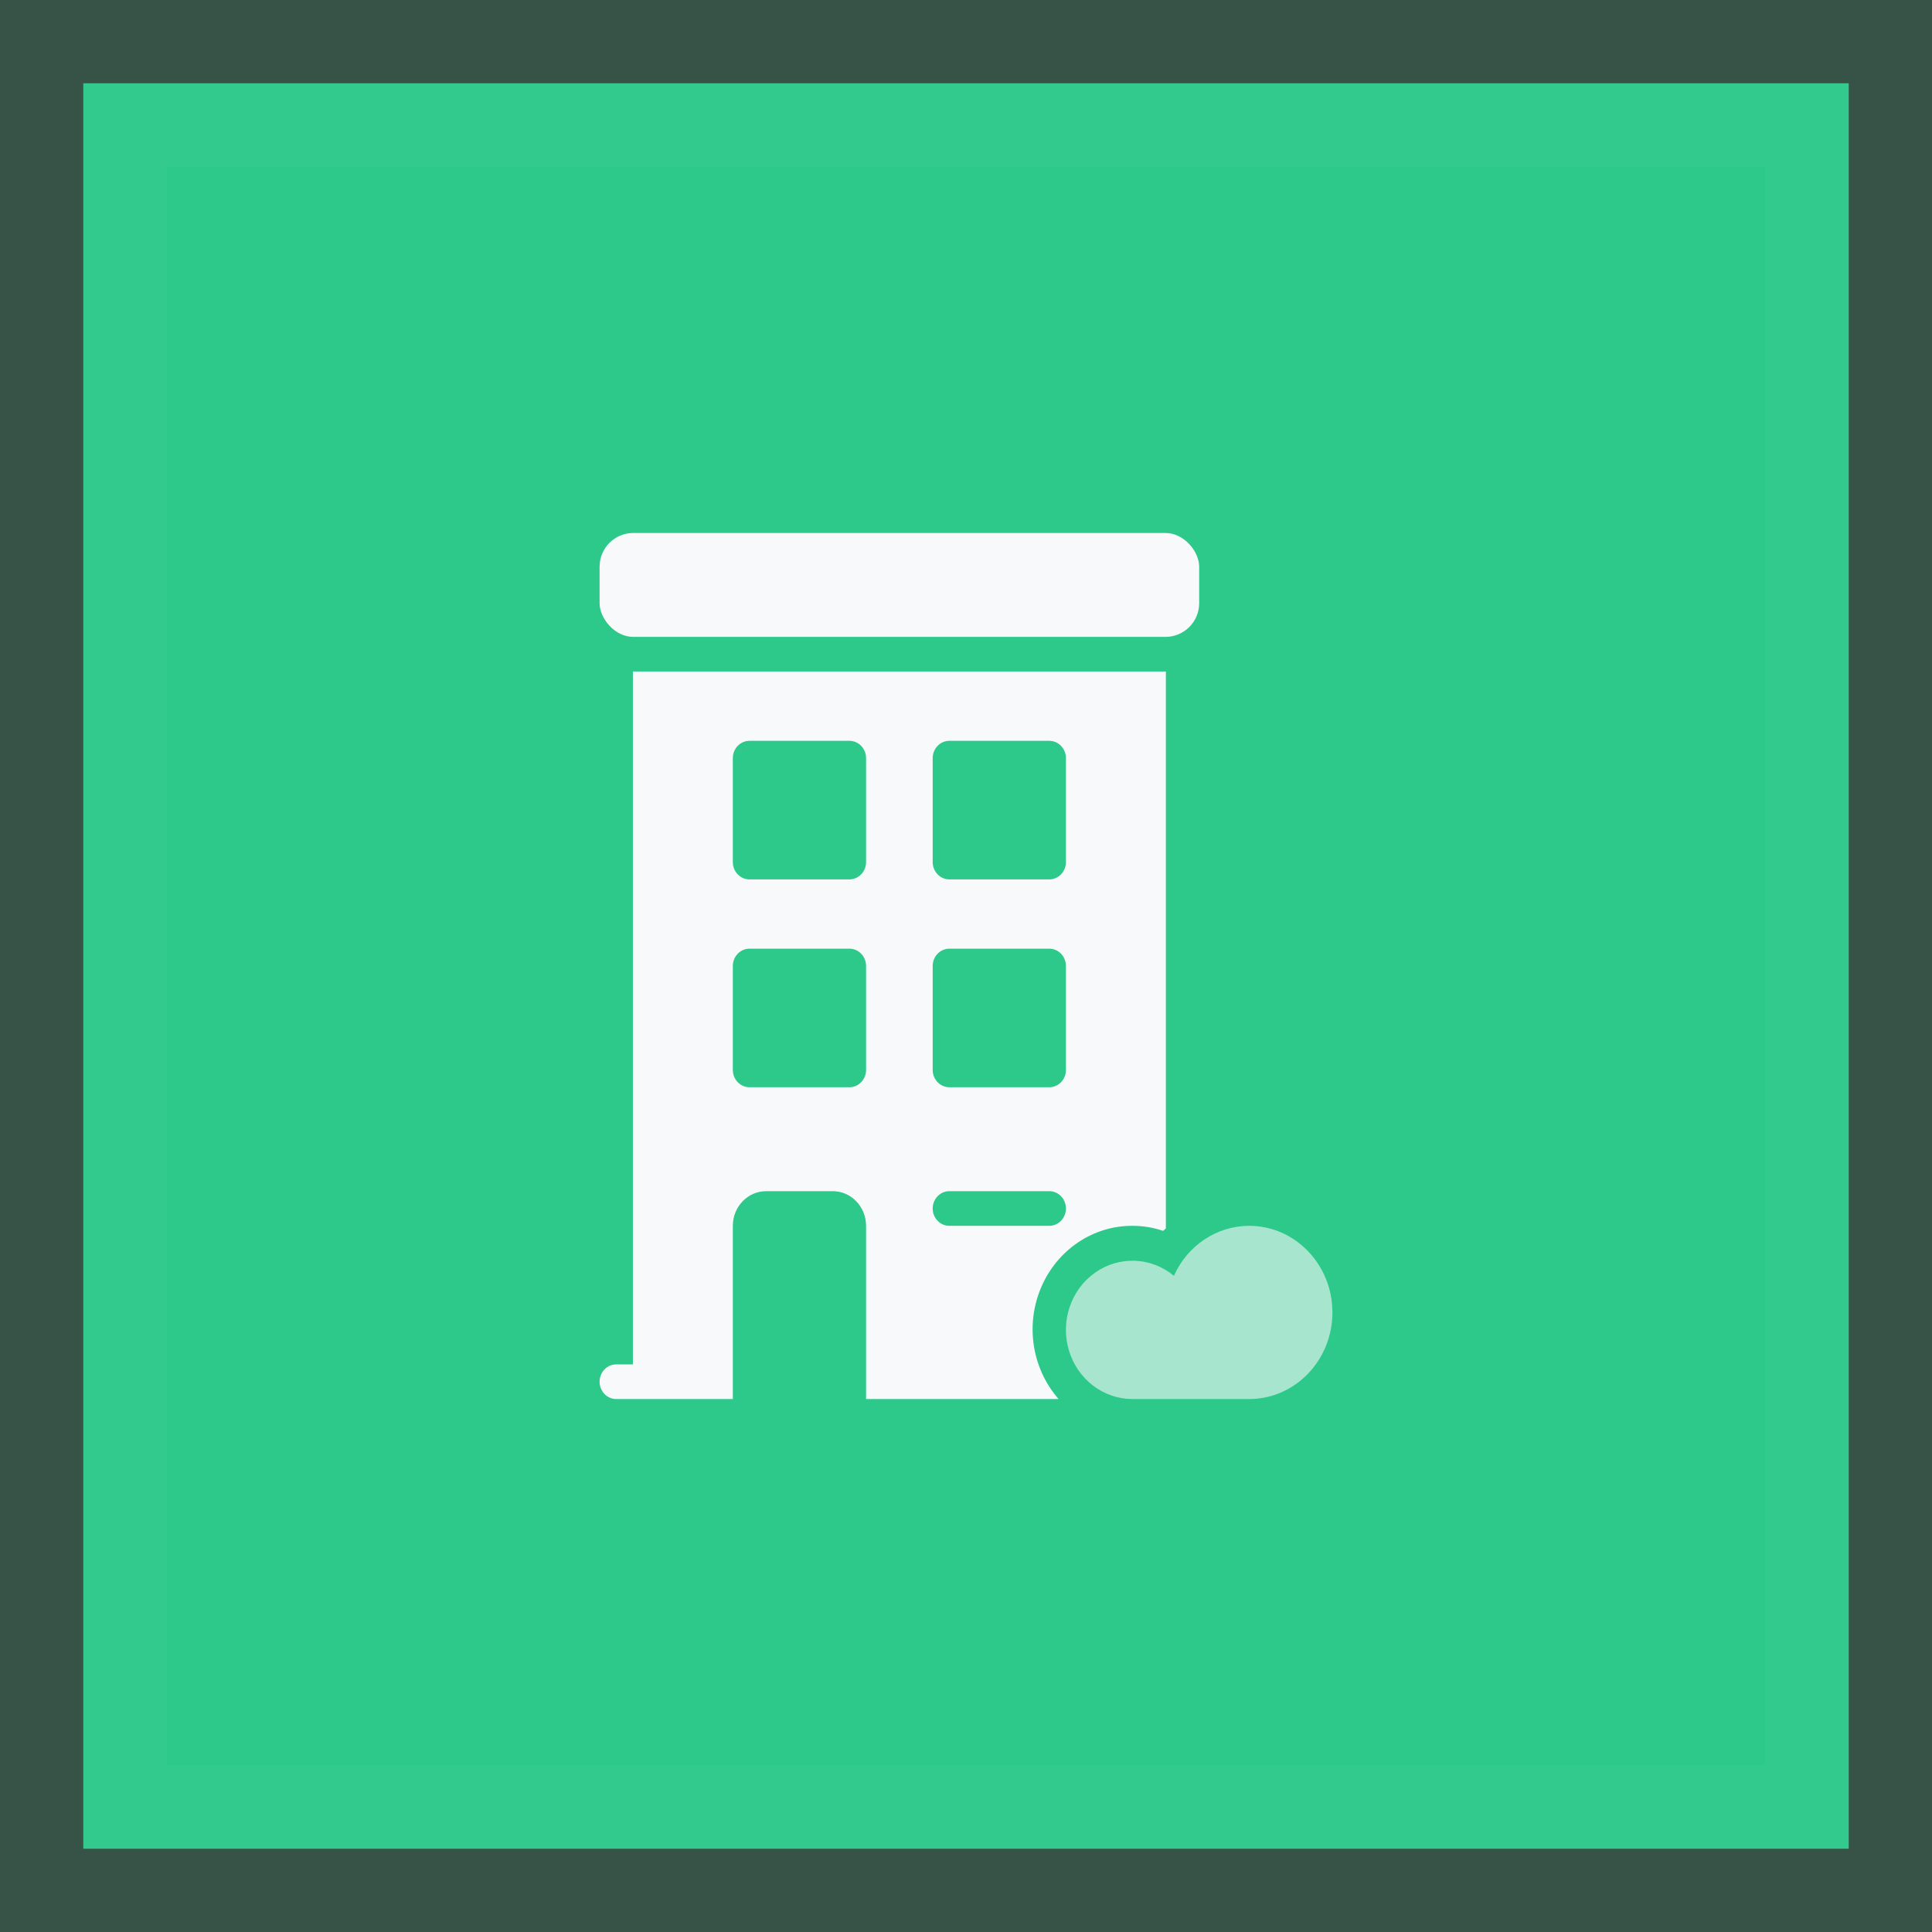
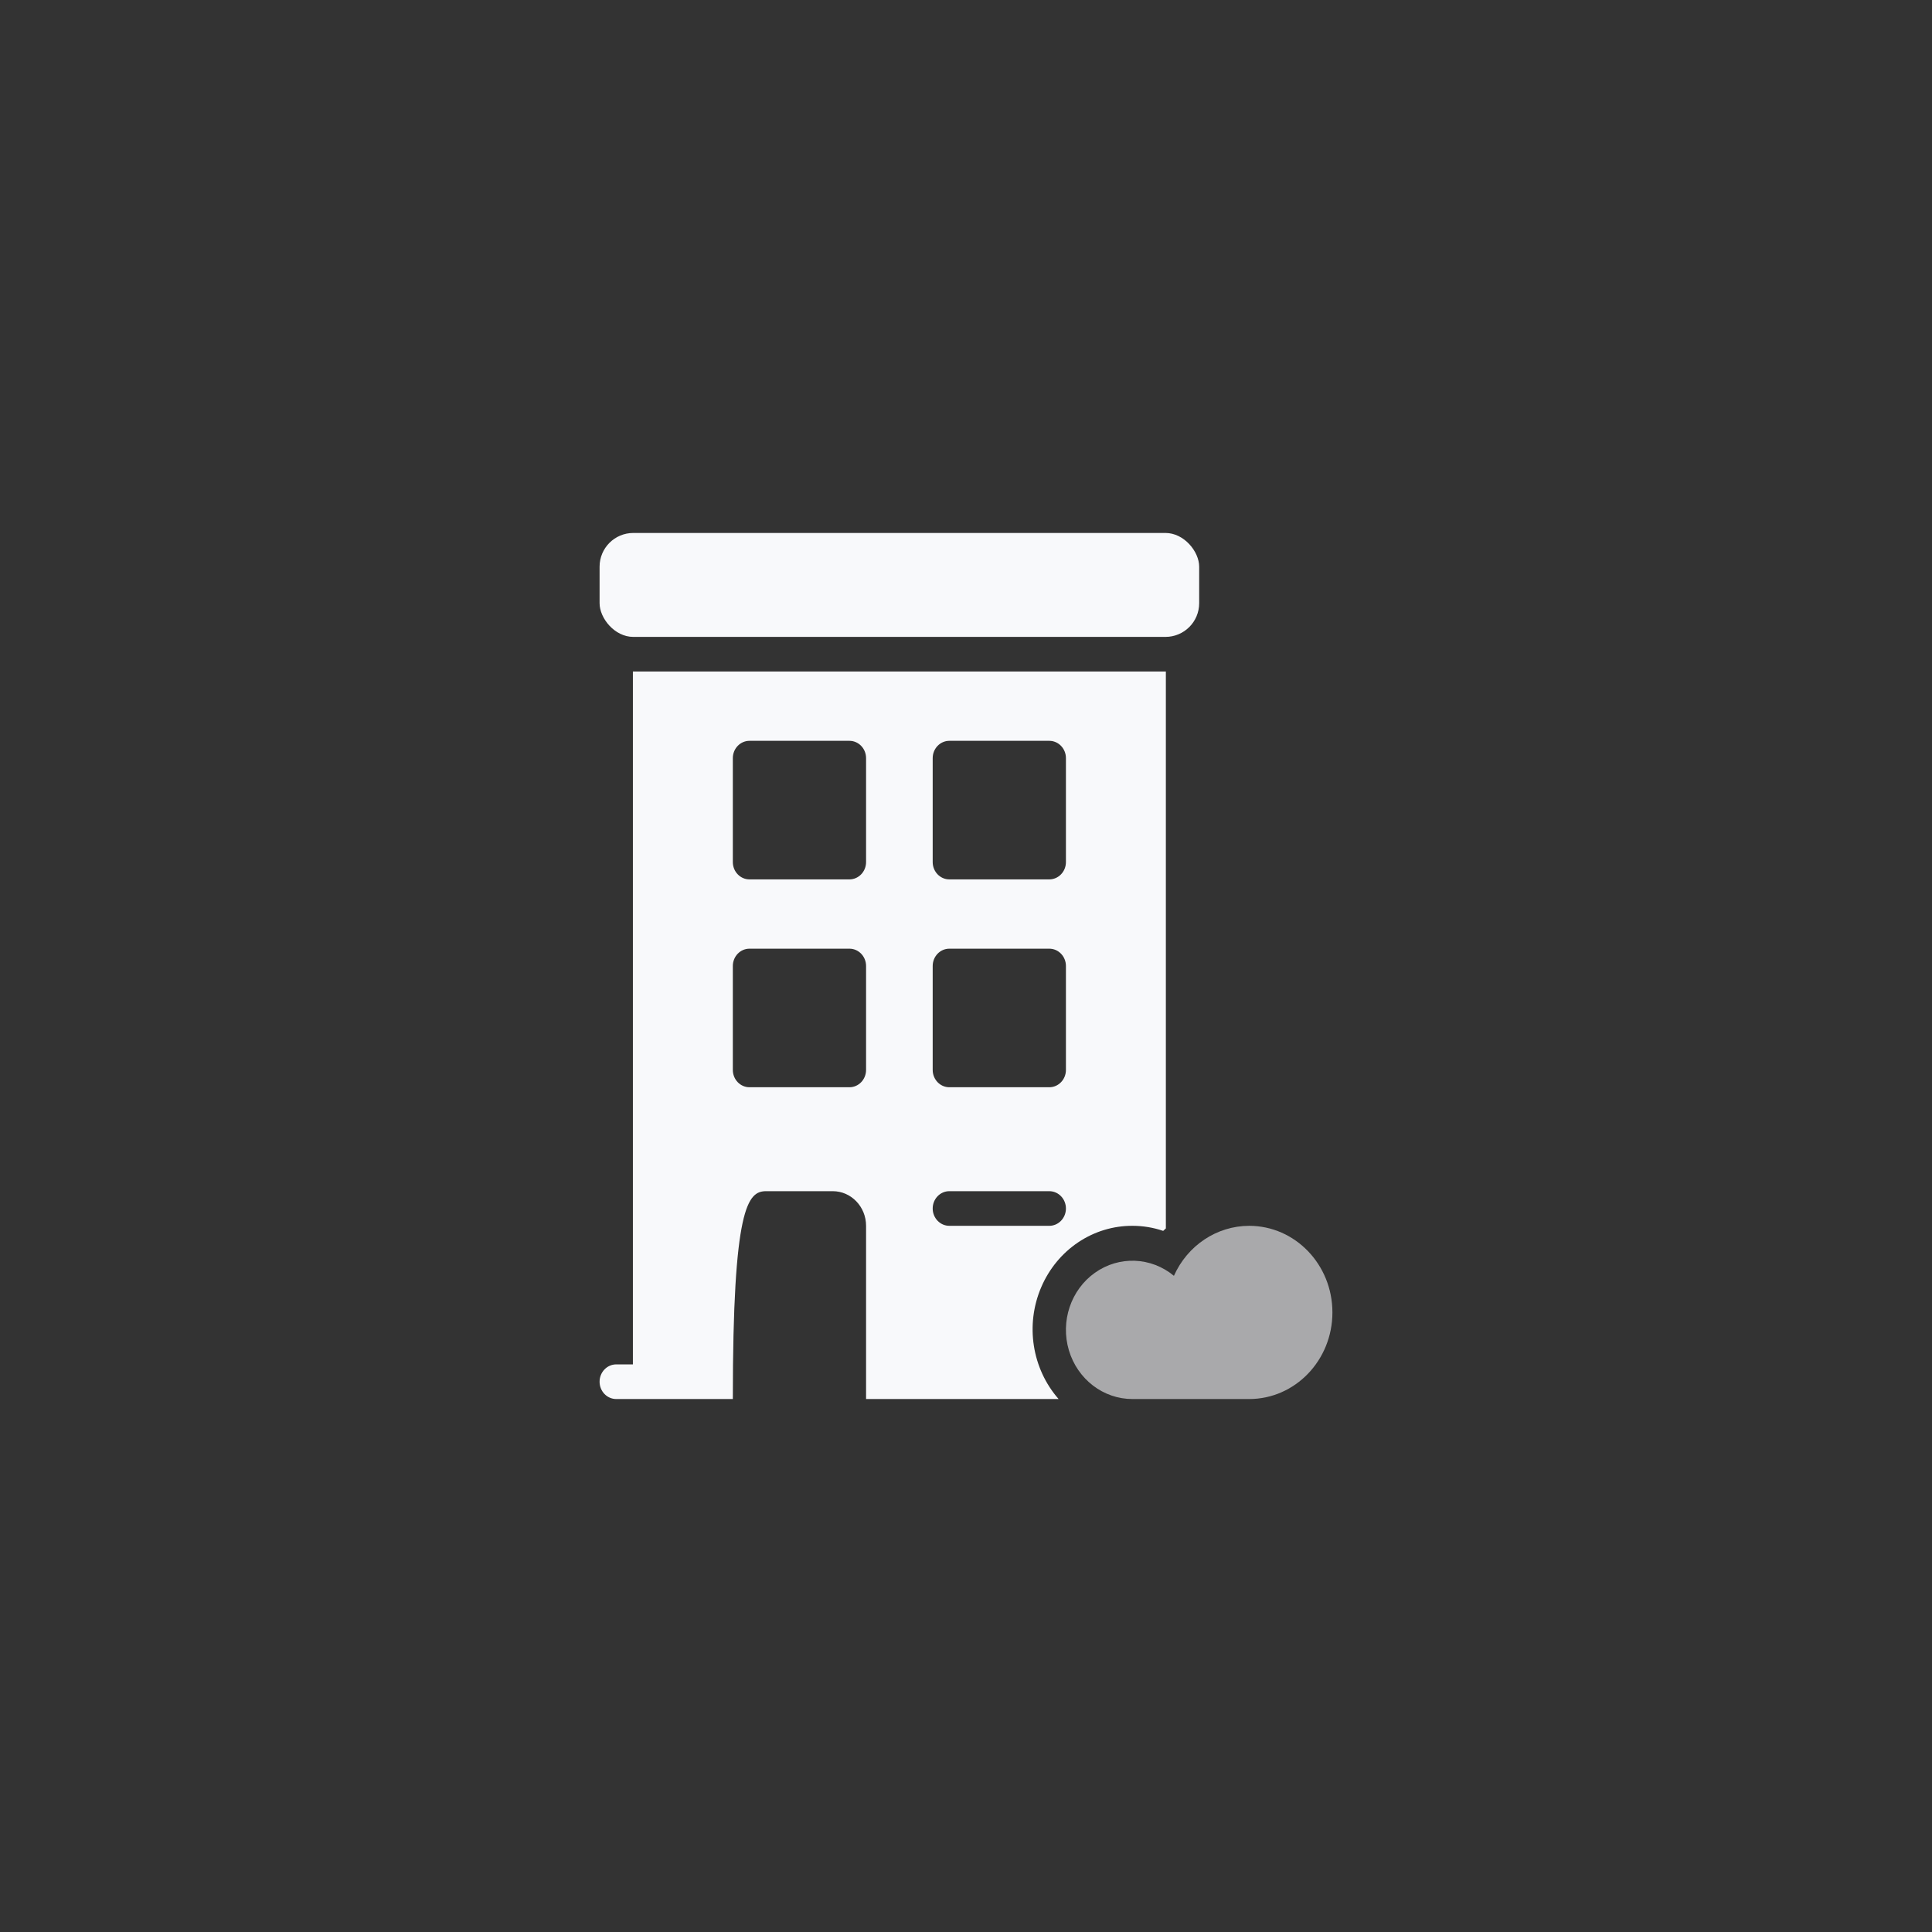
<svg xmlns="http://www.w3.org/2000/svg" width="58px" height="58px" viewBox="0 0 58 58" version="1.1">
  <rect x="0" y="0" width="58" height="58" fill="#333333" stroke="none" />
  <title>Group 13</title>
  <g id="YourParkingSpace_Website-&gt;-Business-(Desktop)" stroke="none" stroke-width="1" fill="none" fill-rule="evenodd">
    <g id="3.0-YourParkingSpace-Website-(Solutions---CPM)-Desktop" transform="translate(-145, -5110)">
      <g id="---SECTORS---" transform="translate(150, 4742)">
        <g id="Bullet---Industry" transform="translate(0, 364)">
          <g id="Group-13" transform="translate(0, 9)">
-             <rect id="Rectangle" stroke-opacity="0.2" stroke="#49D69D" stroke-width="5" fill="#2DC98A" x="-2.5" y="-2.5" width="53" height="53" />
            <g id="hotel" transform="translate(13, 11)" fill="#F8F9FB" fill-rule="nonzero">
              <rect id="Rectangle" x="0" y="0" width="18" height="3.12" rx="1.012" />
              <path d="M19.5,20.8 C18.531,20.802 17.65,21.387 17.242,22.301 C16.557,21.733 15.595,21.695 14.871,22.209 C14.147,22.722 13.83,23.667 14.089,24.538 C14.349,25.409 15.124,26.002 16,26 L19.5,26 C20.881,26 22,24.836 22,23.4 C22,21.964 20.881,20.8 19.5,20.8 L19.5,20.8 Z" id="Path" opacity="0.6" />
-               <path d="M16,20.8 C16.312,20.8 16.623,20.851 16.92,20.952 C16.944,20.925 16.975,20.905 17,20.878 L17,4.16 L1,4.16 L1,24.96 L0.5,24.96 C0.224,24.96 0,25.193 0,25.48 C0,25.767 0.224,26 0.5,26 L4,26 L4,20.8 C4,20.226 4.448,19.76 5,19.76 L7,19.76 C7.552,19.76 8,20.226 8,20.8 L8,26 L13.78,26 C12.981,25.089 12.775,23.773 13.257,22.646 C13.738,21.519 14.814,20.794 16,20.8 L16,20.8 Z M10,6.76 C10,6.473 10.224,6.24 10.5,6.24 L13.5,6.24 C13.776,6.24 14,6.473 14,6.76 L14,9.88 C14,10.167 13.776,10.4 13.5,10.4 L10.5,10.4 C10.224,10.4 10,10.167 10,9.88 L10,6.76 Z M10,13 C10,12.713 10.224,12.48 10.5,12.48 L13.5,12.48 C13.776,12.48 14,12.713 14,13 L14,16.12 C14,16.407 13.776,16.64 13.5,16.64 L10.5,16.64 C10.224,16.64 10,16.407 10,16.12 L10,13 Z M8,16.12 C8,16.407 7.776,16.64 7.5,16.64 L4.5,16.64 C4.224,16.64 4,16.407 4,16.12 L4,13 C4,12.713 4.224,12.48 4.5,12.48 L7.5,12.48 C7.776,12.48 8,12.713 8,13 L8,16.12 Z M8,9.88 C8,10.167 7.776,10.4 7.5,10.4 L4.5,10.4 C4.224,10.4 4,10.167 4,9.88 L4,6.76 C4,6.473 4.224,6.24 4.5,6.24 L7.5,6.24 C7.776,6.24 8,6.473 8,6.76 L8,9.88 Z M13.5,20.8 L10.5,20.8 C10.224,20.8 10,20.567 10,20.28 C10,19.993 10.224,19.76 10.5,19.76 L13.5,19.76 C13.776,19.76 14,19.993 14,20.28 C14,20.567 13.776,20.8 13.5,20.8 Z" id="Shape" />
+               <path d="M16,20.8 C16.312,20.8 16.623,20.851 16.92,20.952 C16.944,20.925 16.975,20.905 17,20.878 L17,4.16 L1,4.16 L1,24.96 L0.5,24.96 C0.224,24.96 0,25.193 0,25.48 C0,25.767 0.224,26 0.5,26 L4,26 C4,20.226 4.448,19.76 5,19.76 L7,19.76 C7.552,19.76 8,20.226 8,20.8 L8,26 L13.78,26 C12.981,25.089 12.775,23.773 13.257,22.646 C13.738,21.519 14.814,20.794 16,20.8 L16,20.8 Z M10,6.76 C10,6.473 10.224,6.24 10.5,6.24 L13.5,6.24 C13.776,6.24 14,6.473 14,6.76 L14,9.88 C14,10.167 13.776,10.4 13.5,10.4 L10.5,10.4 C10.224,10.4 10,10.167 10,9.88 L10,6.76 Z M10,13 C10,12.713 10.224,12.48 10.5,12.48 L13.5,12.48 C13.776,12.48 14,12.713 14,13 L14,16.12 C14,16.407 13.776,16.64 13.5,16.64 L10.5,16.64 C10.224,16.64 10,16.407 10,16.12 L10,13 Z M8,16.12 C8,16.407 7.776,16.64 7.5,16.64 L4.5,16.64 C4.224,16.64 4,16.407 4,16.12 L4,13 C4,12.713 4.224,12.48 4.5,12.48 L7.5,12.48 C7.776,12.48 8,12.713 8,13 L8,16.12 Z M8,9.88 C8,10.167 7.776,10.4 7.5,10.4 L4.5,10.4 C4.224,10.4 4,10.167 4,9.88 L4,6.76 C4,6.473 4.224,6.24 4.5,6.24 L7.5,6.24 C7.776,6.24 8,6.473 8,6.76 L8,9.88 Z M13.5,20.8 L10.5,20.8 C10.224,20.8 10,20.567 10,20.28 C10,19.993 10.224,19.76 10.5,19.76 L13.5,19.76 C13.776,19.76 14,19.993 14,20.28 C14,20.567 13.776,20.8 13.5,20.8 Z" id="Shape" />
            </g>
          </g>
        </g>
      </g>
    </g>
  </g>
</svg>